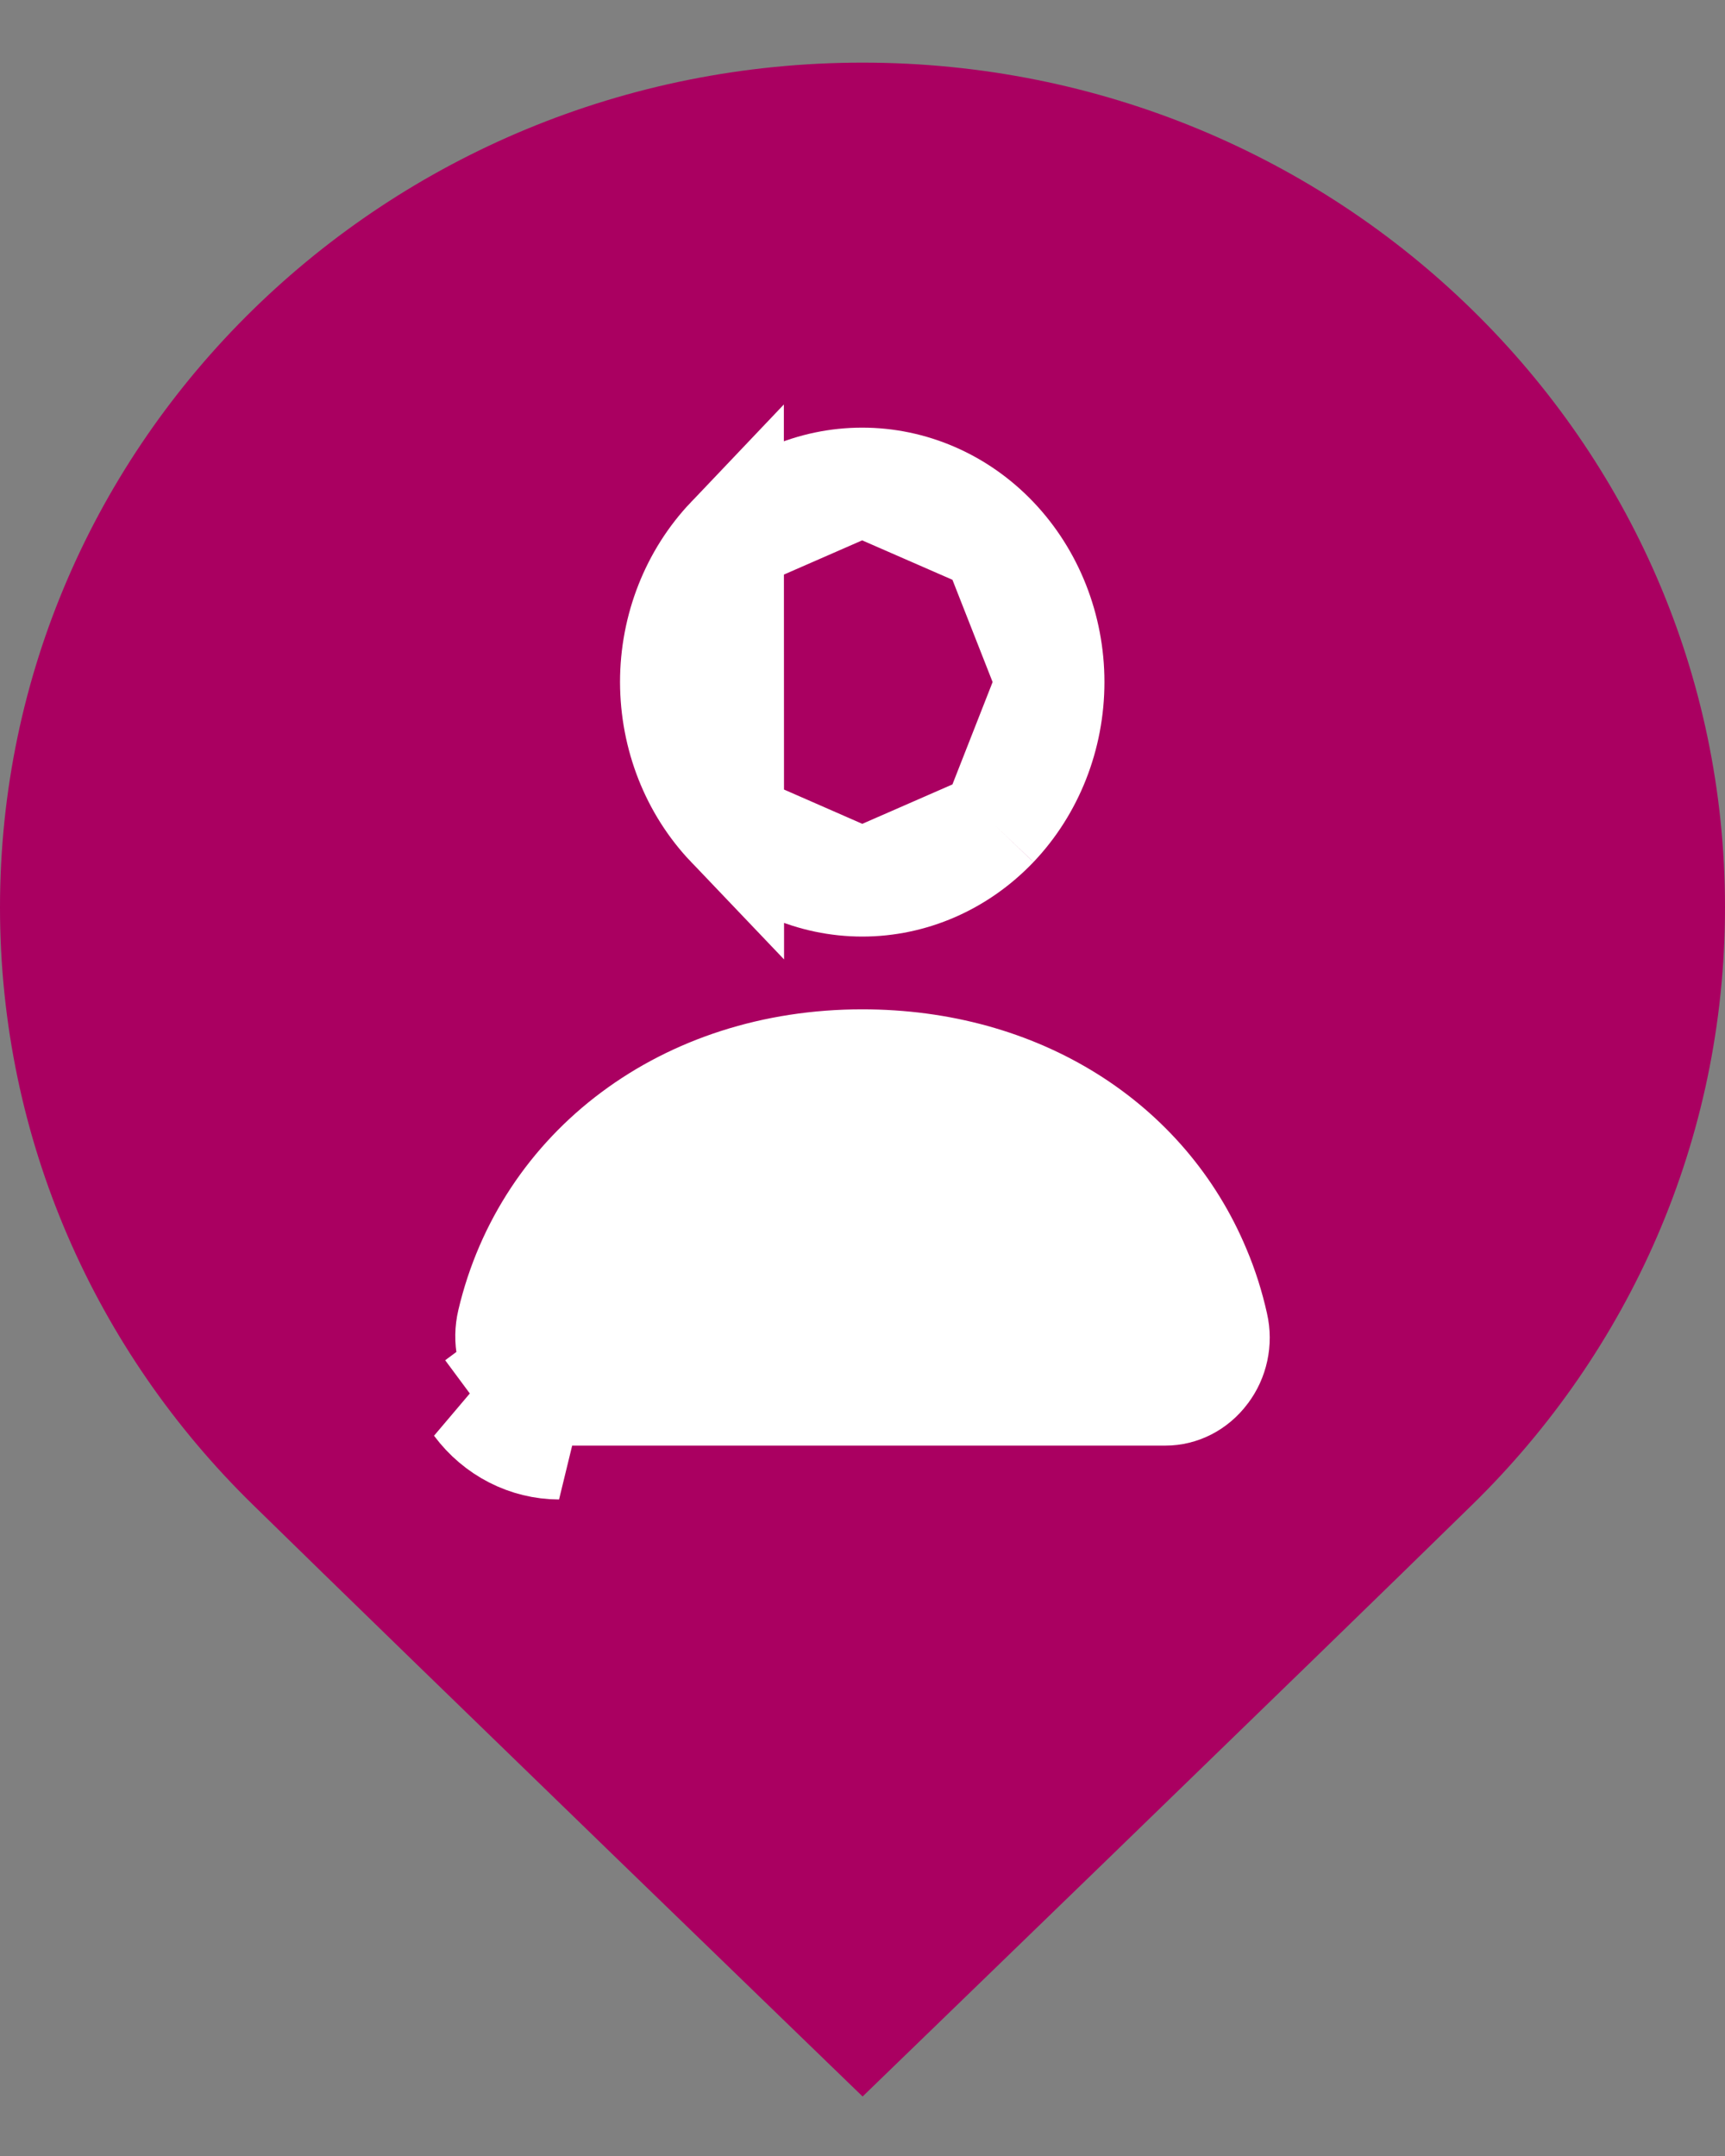
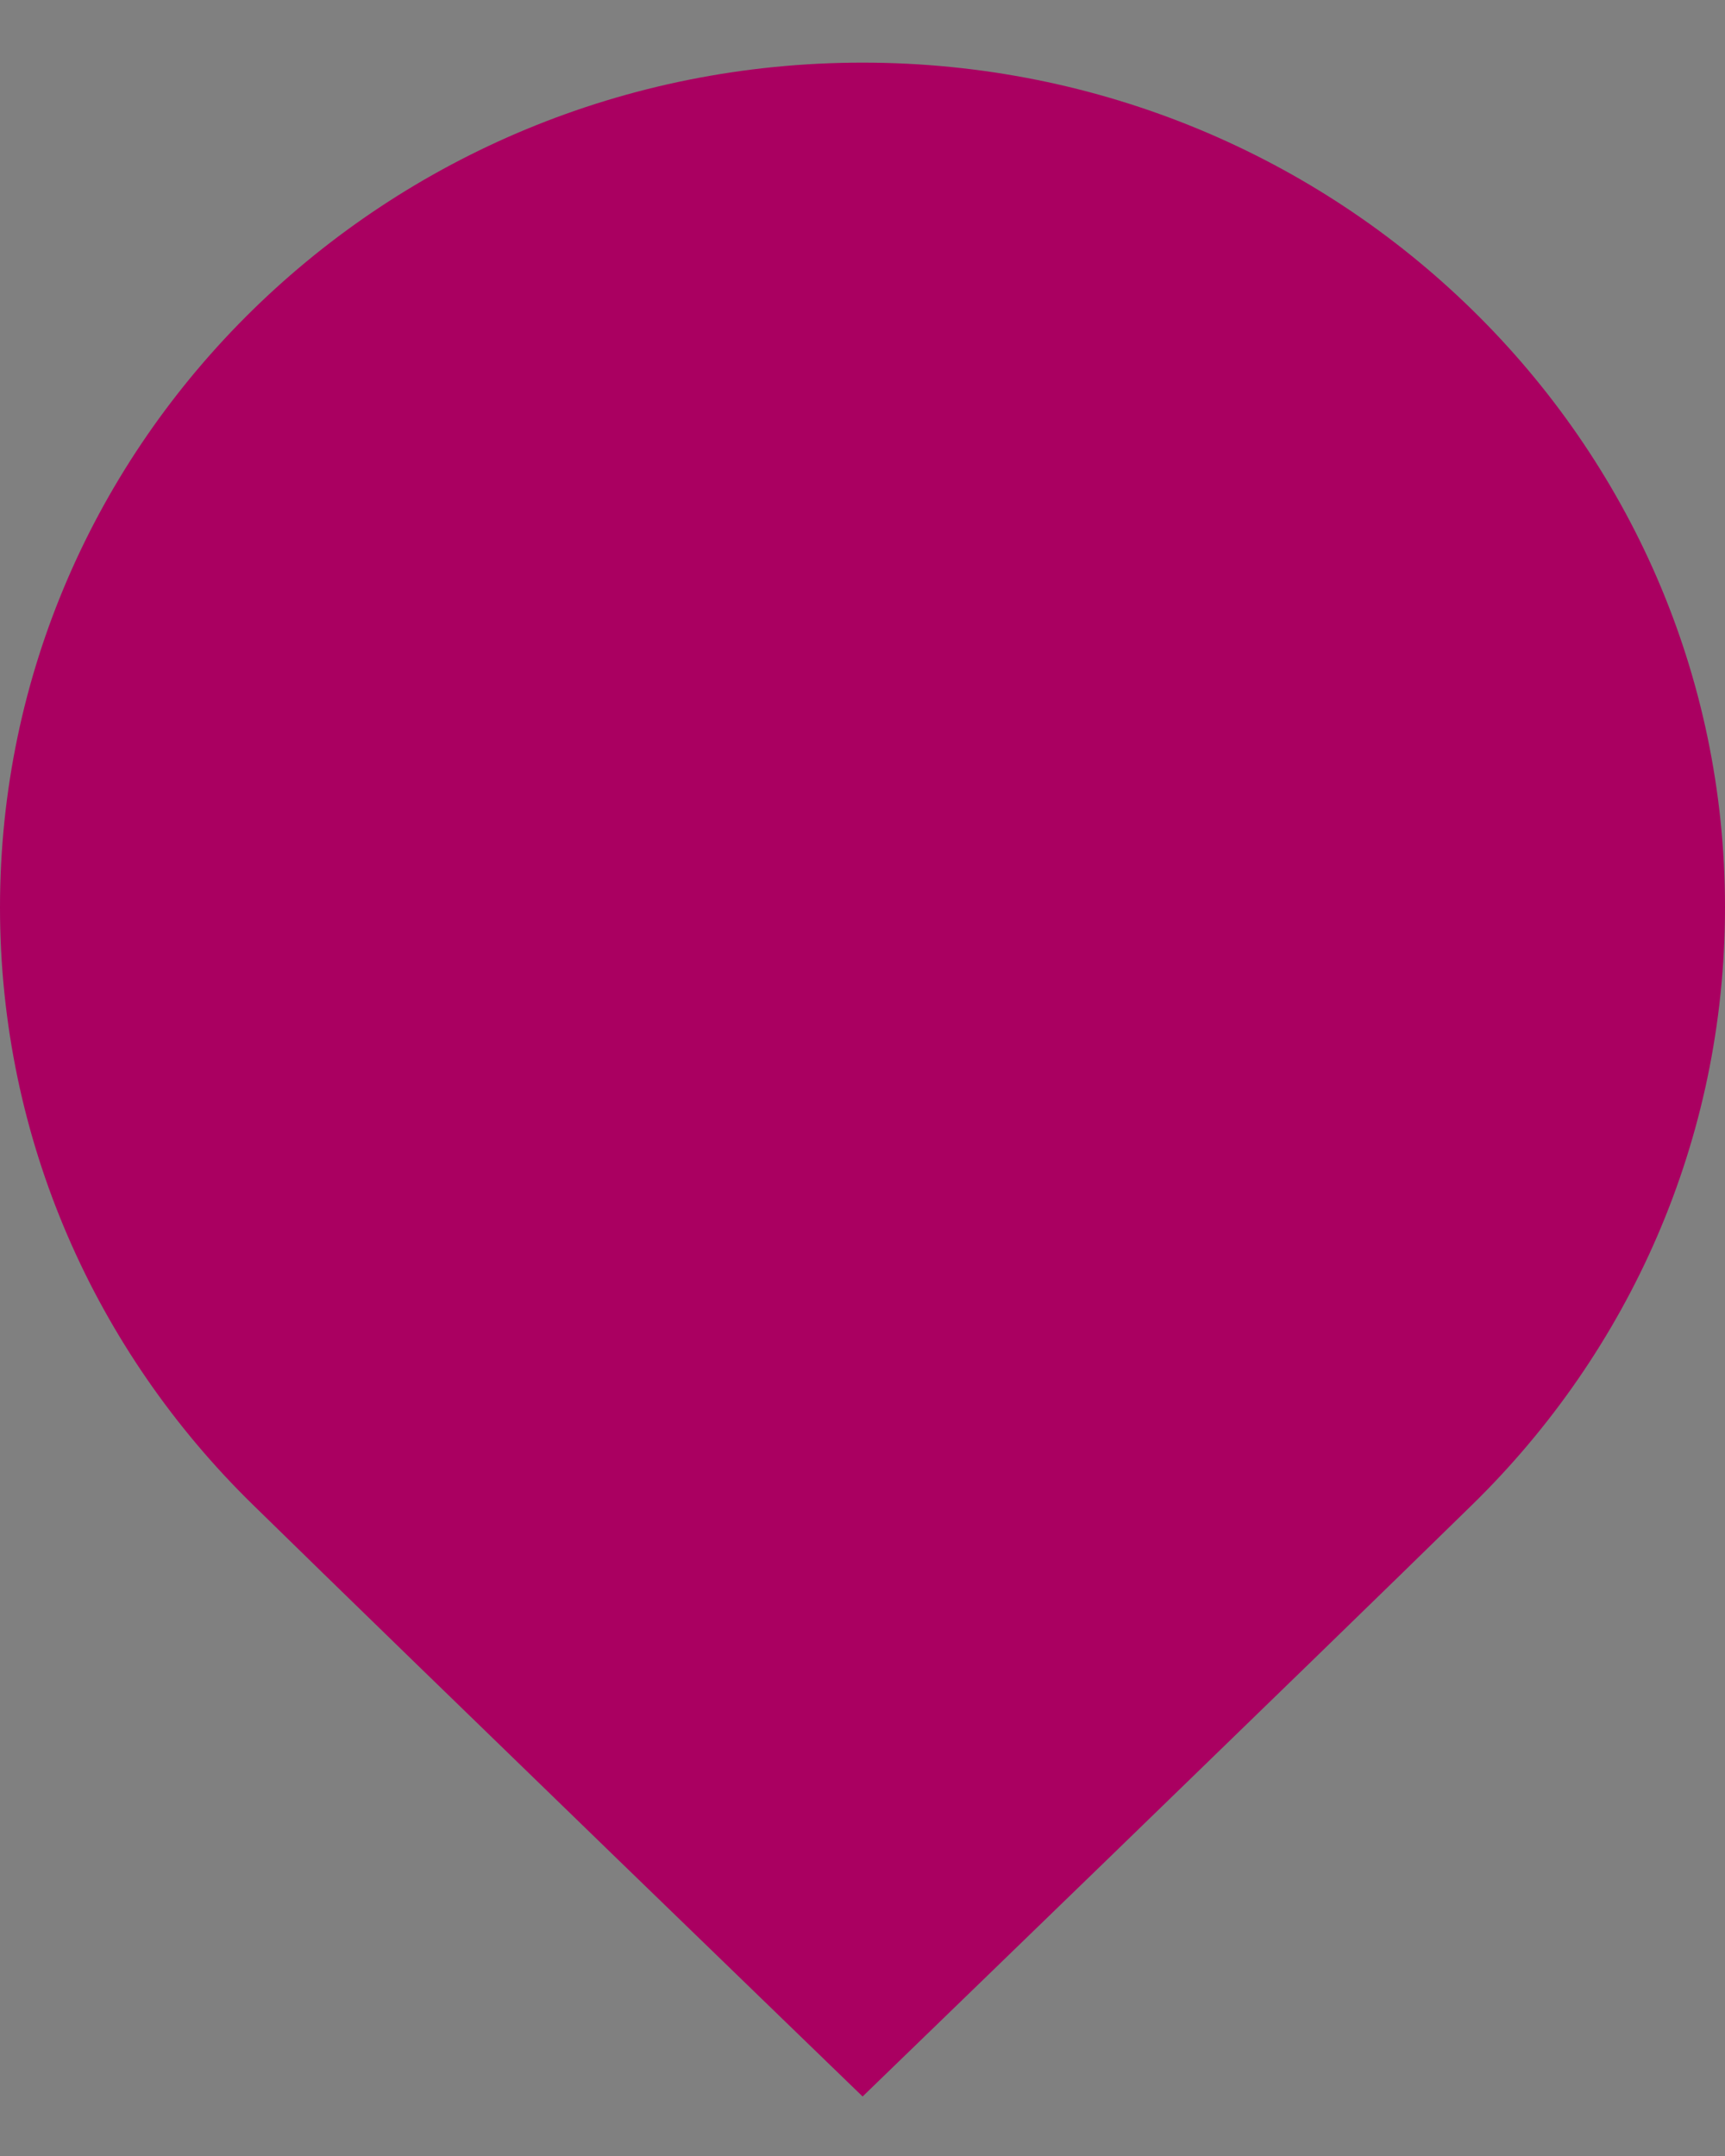
<svg xmlns="http://www.w3.org/2000/svg" width="16" height="20" viewBox="0 0 16 20" fill="none">
  <rect x="0" y="0" width="16" height="20" fill="#808080" stroke="none" />
  <path d="M16 8.417C16 10.581 15.105 12.54 13.657 13.957C12.21 15.375 8.001 19.448 8.001 19.448C8.001 19.448 3.791 15.375 2.344 13.957C0.895 12.54 0 10.581 0 8.417C0 6.253 0.895 4.294 2.343 2.876C3.791 1.458 5.791 0.581 8.001 0.581C10.21 0.581 12.21 1.458 13.657 2.876C15.105 4.293 16 6.252 16 8.416V8.417Z" fill="#AA0061" />
-   <path d="M4.427 13.02L4.829 12.722C4.92 12.845 5.054 12.91 5.187 12.91C5.187 12.91 5.187 12.91 5.188 12.91L10.81 12.91H10.811C10.944 12.91 11.079 12.846 11.173 12.721L11.175 12.718L11.175 12.718C11.263 12.602 11.299 12.445 11.264 12.293L11.264 12.293C11.225 12.118 11.171 11.946 11.101 11.781L11.101 11.781C10.616 10.616 9.448 9.863 7.997 9.863C6.356 9.863 5.072 10.848 4.738 12.267C4.7 12.428 4.735 12.596 4.829 12.722L4.427 13.02ZM4.427 13.02C4.61 13.266 4.89 13.409 5.187 13.41L4.427 13.02ZM6.771 5.003C6.441 5.35 6.251 5.826 6.251 6.327C6.252 6.829 6.441 7.304 6.772 7.651L6.771 5.003ZM6.771 5.003C7.1 4.656 7.542 4.467 7.997 4.467M6.771 5.003L7.997 4.467M7.997 4.467C8.452 4.467 8.894 4.656 9.224 5.003M7.997 4.467L9.224 5.003M9.224 5.003C9.554 5.35 9.744 5.826 9.744 6.327M9.224 5.003L9.744 6.327M9.744 6.327C9.744 6.829 9.554 7.305 9.224 7.652M9.744 6.327L9.224 7.652M9.224 7.652C8.894 7.998 8.453 8.188 7.998 8.188M9.224 7.652L7.998 8.188M7.998 8.188C7.543 8.188 7.101 7.998 6.772 7.651L7.998 8.188Z" fill="white" stroke="white" />
</svg>